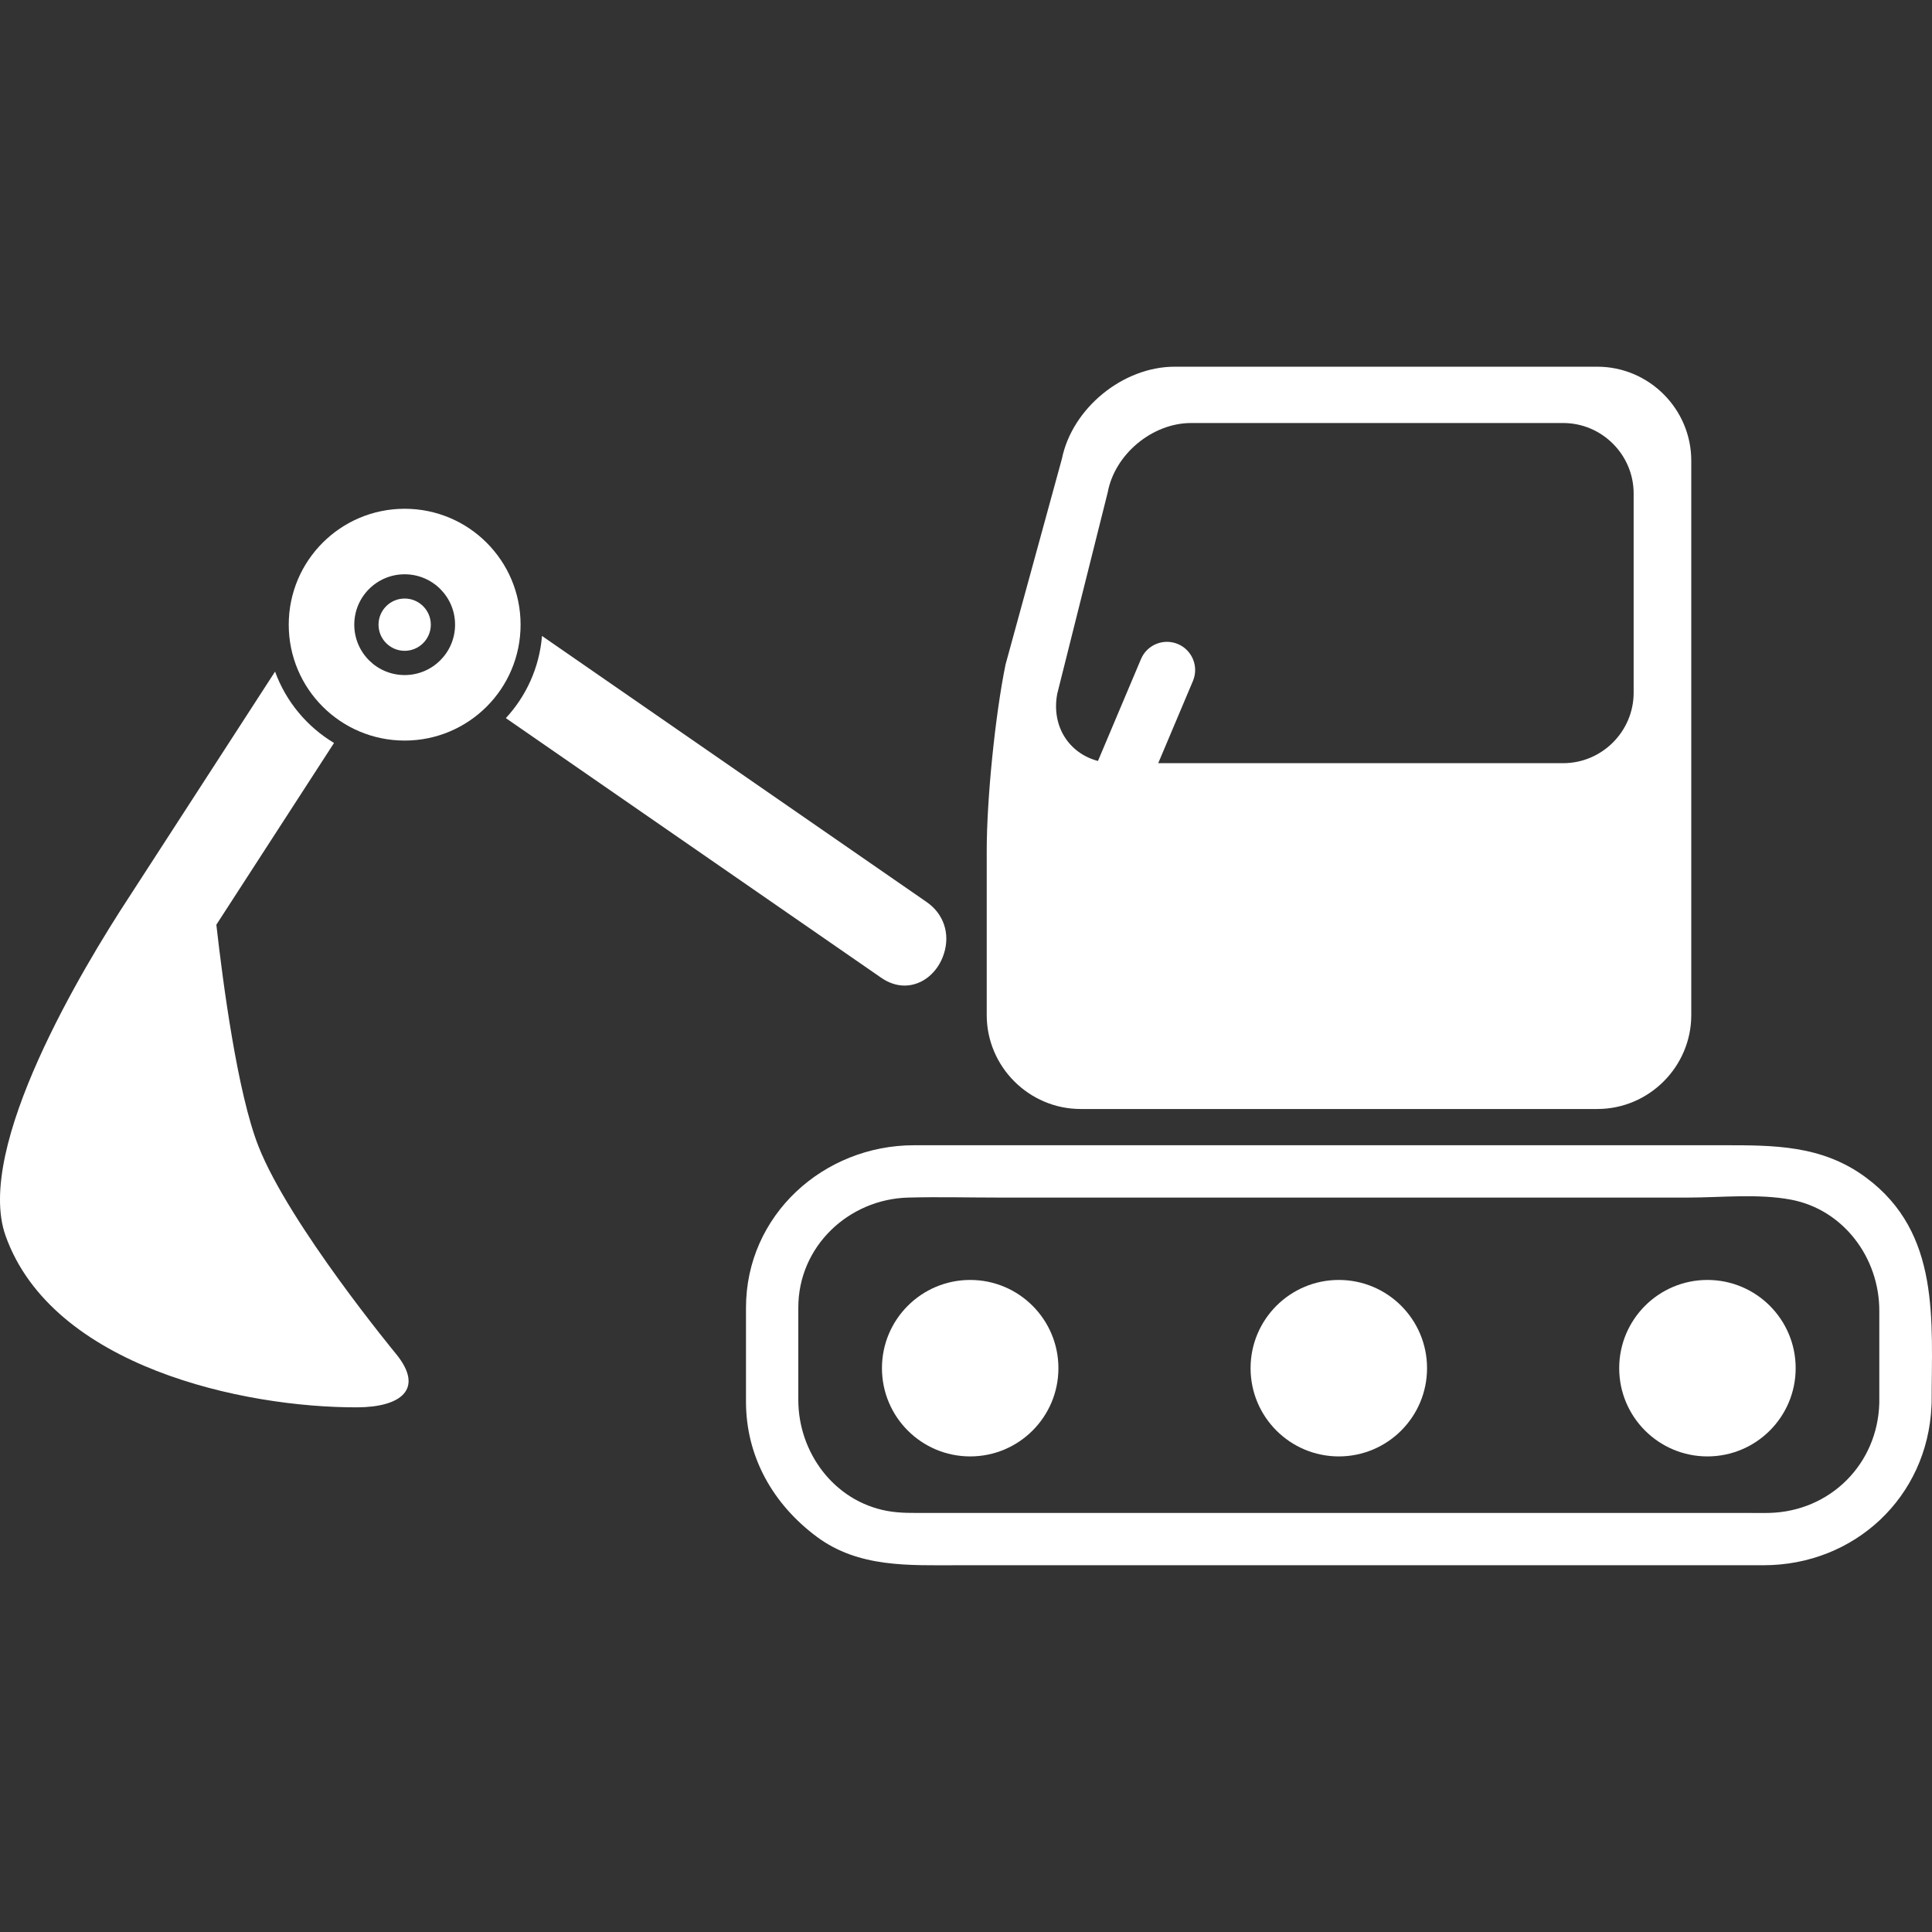
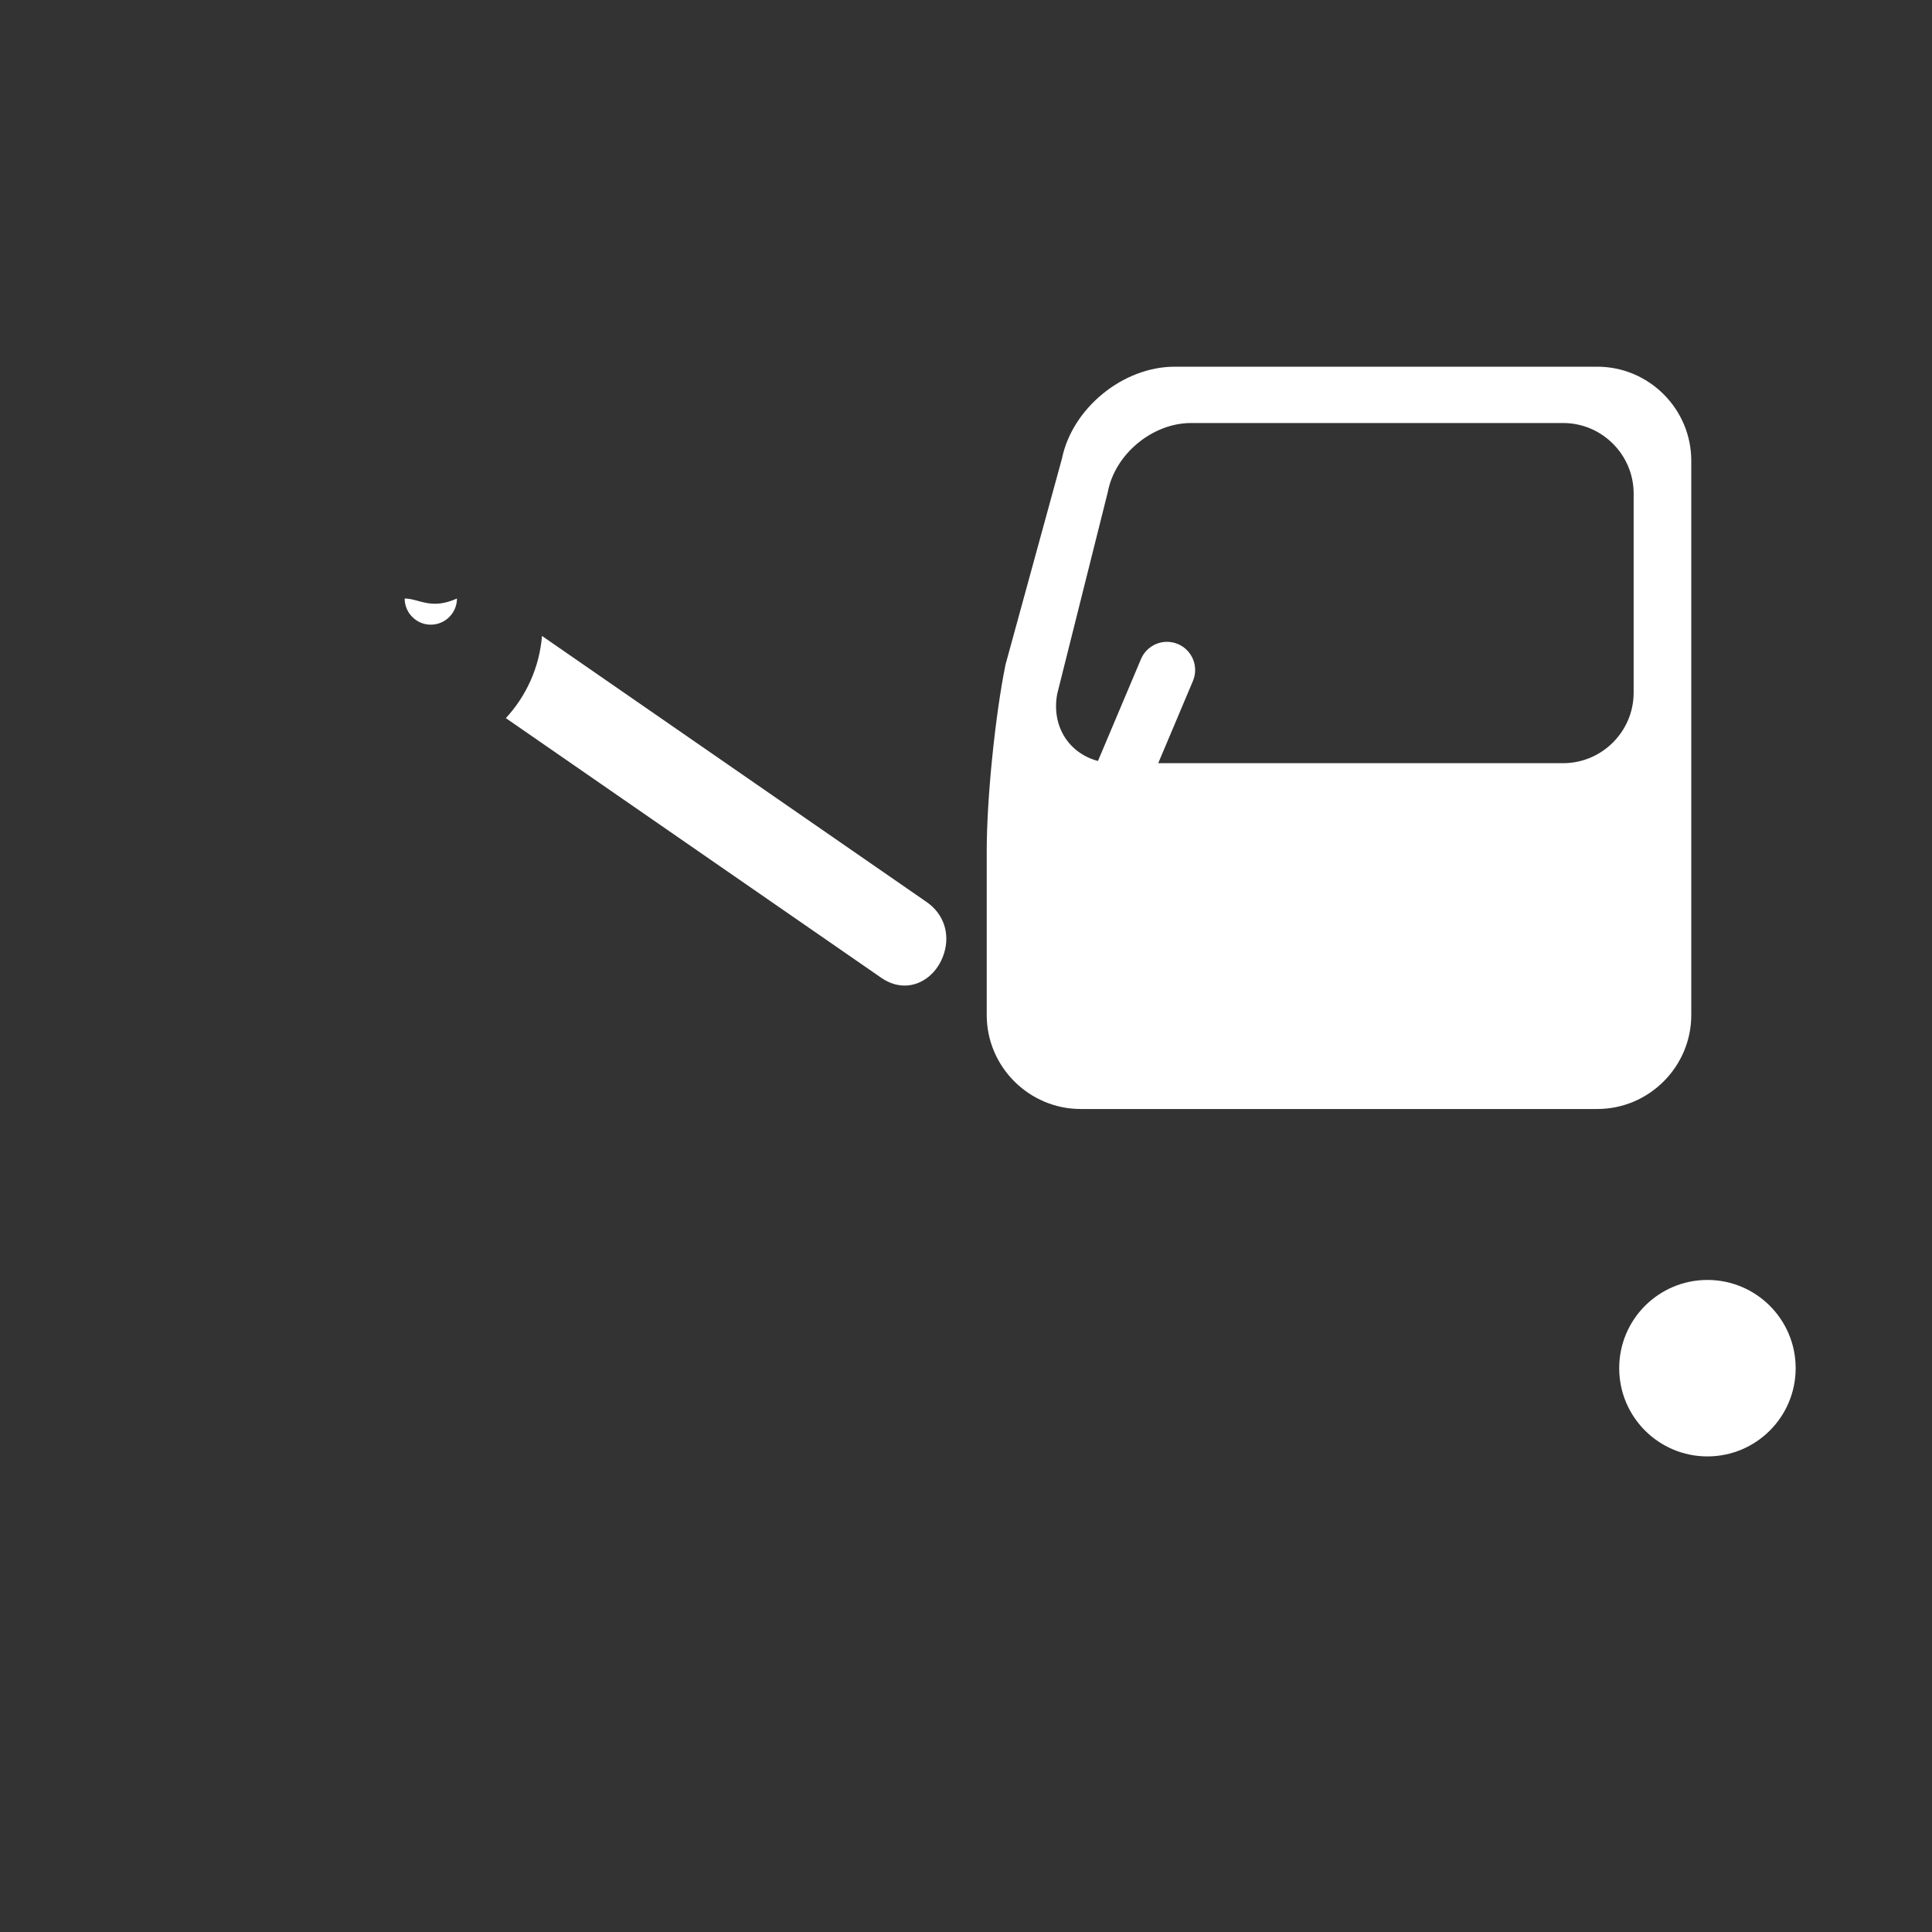
<svg xmlns="http://www.w3.org/2000/svg" version="1.1" id="Capa_1" x="0px" y="0px" width="512px" height="512px" viewBox="0 0 352.647 352.647" style="enable-background:new 0 0 352.647 352.647;" xml:space="preserve">
  <rect x="0" y="0" width="352.647" height="352.647" fill="#333333" stroke="none" />
  <g>
    <g>
-       <path d="M73.863,92.865c-11.688,0-21.159,9.467-21.159,21.155s9.471,21.156,21.159,21.156c11.69,0,21.159-9.468,21.159-21.156    S85.553,92.865,73.863,92.865z M73.863,123.219c-5.082,0-9.197-4.117-9.197-9.198c0-5.082,4.115-9.197,9.197-9.197    c5.081,0,9.2,4.115,9.2,9.197C83.063,119.101,78.943,123.219,73.863,123.219z" fill="#FFFFFF" />
      <path d="M197.258,202.425h9.084h79.423h5.792c9.433,0,17.15-7.719,17.15-17.152V84.084c0-9.432-7.718-17.15-17.15-17.15H214.41    c-9.434,0-18.695,7.563-20.581,16.805l-10.291,37.568c-1.888,9.244-3.432,24.523-3.432,33.957v30.008    C180.105,194.706,187.824,202.425,197.258,202.425z M192.973,126.655l9.221-36.793c1.292-6.957,8.137-12.648,15.212-12.648h67.919    c7.075,0,12.864,5.789,12.864,12.864v36.361c0,7.075-5.789,12.864-12.864,12.864h-73.915l6.334-15.002    c1.105-2.619-0.12-5.637-2.738-6.742c-2.619-1.105-5.637,0.121-6.741,2.738l-7.854,18.604    C195.108,137.507,191.881,132.542,192.973,126.655z" fill="#FFFFFF" />
-       <circle cx="177.087" cy="249.733" r="16.105" fill="#FFFFFF" />
-       <circle cx="244.372" cy="249.733" r="16.105" fill="#FFFFFF" />
      <circle cx="311.657" cy="249.733" r="16.105" fill="#FFFFFF" />
-       <path d="M340.612,214.946c-8.047-5.97-16.852-5.906-26.218-5.906c-26.989,0-53.979,0-80.969,0c-22.189,0-44.382,0-66.572,0    c-16.514,0-30.688,12.736-30.688,29.676c0,5.707,0,11.414,0,17.121c0,10.098,4.97,18.768,12.959,24.695    c7.624,5.653,16.798,5.17,25.696,5.17c11.618,0,23.235,0,34.854,0c29.757,0,59.513,0,89.268,0c7.648,0,15.3,0,22.949,0    c16.604,0,29.93-12.424,30.659-29.043c0.02-0.184,0.029-0.371,0.029-0.567C352.579,241.067,354.282,225.088,340.612,214.946z     M343.027,256.092c-0.293,11.121-8.938,19.767-20.06,20.06c-1.5,0.039-3.006,0-4.506,0c-10.057,0-20.114,0-30.172,0    c-30.077,0-60.153,0-90.231,0c-9.588,0-19.176,0-28.764,0c-2.478,0-4.946,0.086-7.394-0.369    c-9.672-1.797-16.184-10.666-16.184-20.248c0-5.627,0-11.256,0-16.883c0-11.123,9.158-19.771,20.059-20.059    c5.563-0.146,11.151,0,16.716,0c28.93,0,57.859,0,86.789,0c12.926,0,25.853,0,38.779,0c6.062,0,12.773-0.748,18.783,0.368    c9.674,1.796,16.185,10.665,16.185,20.247C343.027,244.837,343.027,250.464,343.027,256.092z" fill="#FFFFFF" />
-       <path d="M73.863,109.25c-2.631,0-4.771,2.14-4.771,4.771c0,2.631,2.14,4.771,4.771,4.771s4.773-2.141,4.773-4.771    C78.636,111.391,76.494,109.25,73.863,109.25z" fill="#FFFFFF" />
+       <path d="M73.863,109.25c0,2.631,2.14,4.771,4.771,4.771s4.773-2.141,4.773-4.771    C78.636,111.391,76.494,109.25,73.863,109.25z" fill="#FFFFFF" />
      <path d="M165.117,179.896C165.117,179.896,165.118,179.896,165.117,179.896c3.208,0,6.1-2.359,7.197-5.874    c1.138-3.643-0.079-7.235-3.172-9.375L98.93,116.079c-0.47,5.766-2.887,10.986-6.598,15l68.499,47.381    C162.208,179.413,163.65,179.896,165.117,179.896z" fill="#FFFFFF" />
-       <path d="M47.168,209.208c-3.816-9.721-6.452-29.551-7.677-40.422l21.479-33.174c-4.932-2.955-8.772-7.549-10.763-13.025    l-26.763,41.334c-8.178,12.504-28.171,45.547-22.421,61.662c8.538,23.932,43.587,31.375,64.191,31.297    c7.918-0.031,12.319-3.297,7.101-9.719C72.315,247.161,52.79,223.528,47.168,209.208z" fill="#FFFFFF" />
    </g>
  </g>
  <g>
</g>
  <g>
</g>
  <g>
</g>
  <g>
</g>
  <g>
</g>
  <g>
</g>
  <g>
</g>
  <g>
</g>
  <g>
</g>
  <g>
</g>
  <g>
</g>
  <g>
</g>
  <g>
</g>
  <g>
</g>
  <g>
</g>
</svg>